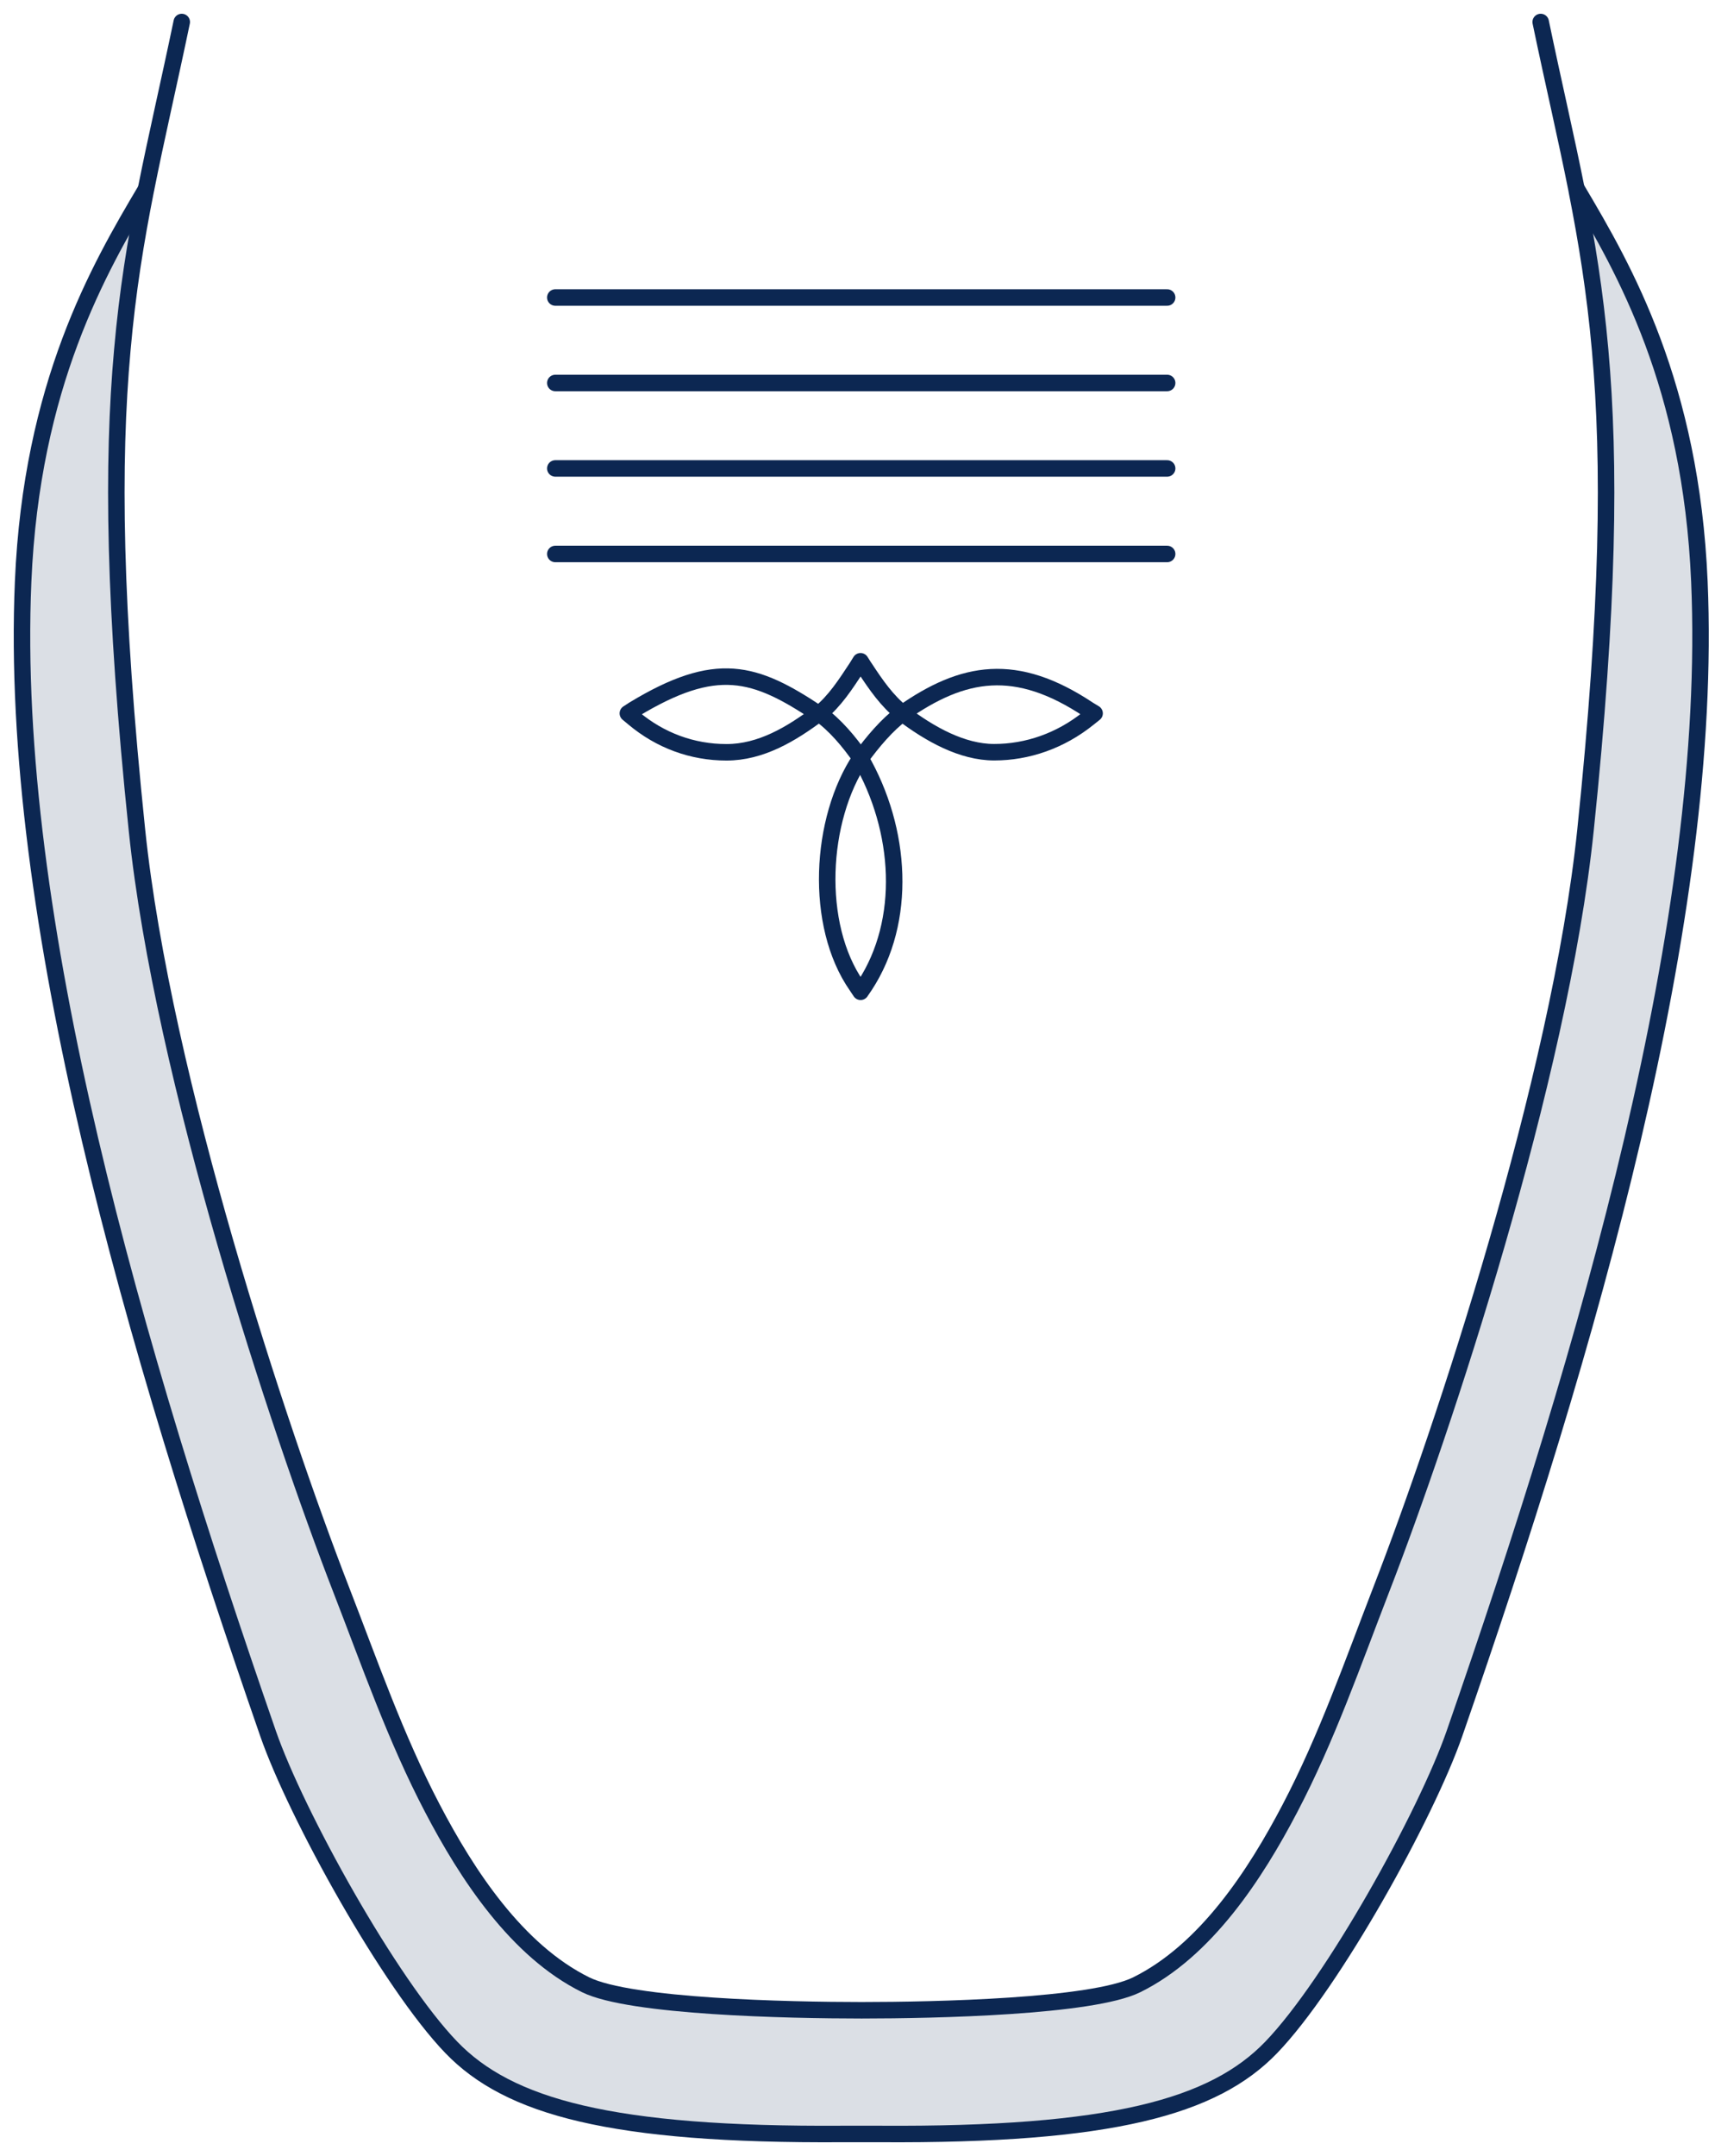
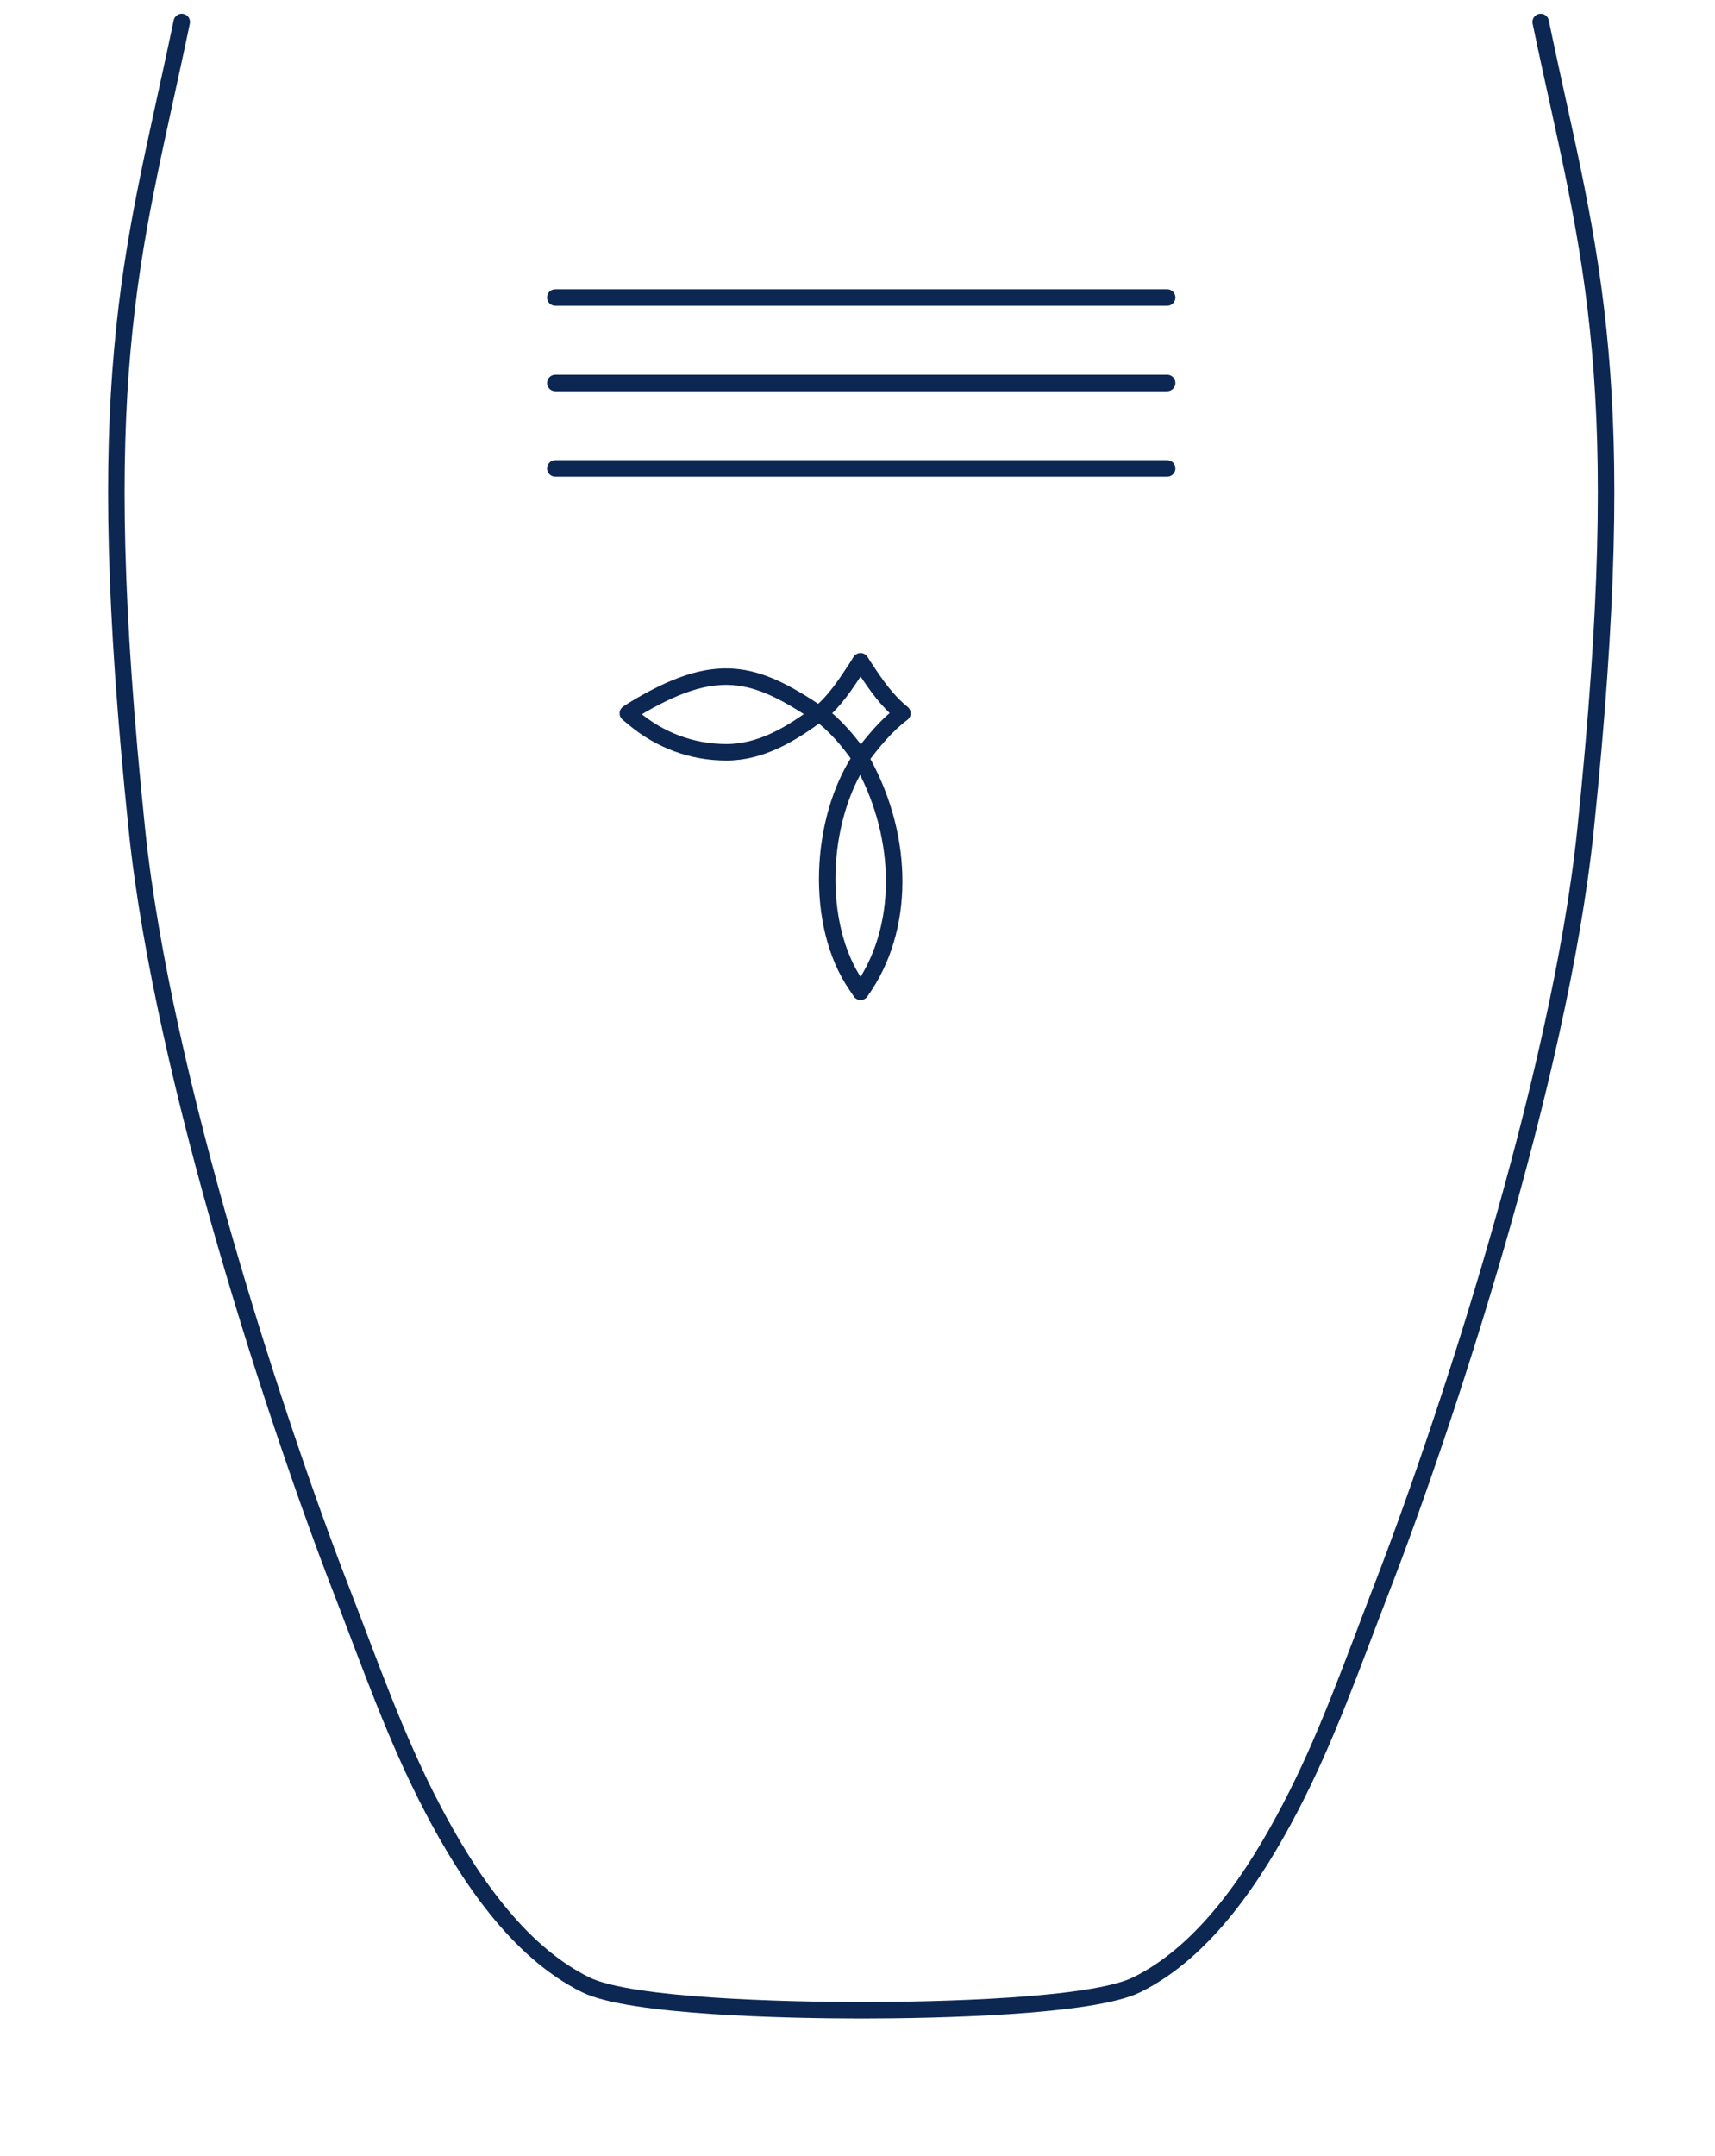
<svg xmlns="http://www.w3.org/2000/svg" fill="none" viewBox="0 0 78 98" height="98" width="78">
  <g opacity="0.15">
-     <path fill="#0C2752" d="M77.29 26.434C77.949 41.762 72.239 61.26 66.153 78.789C64.868 82.492 60.618 90.156 57.814 93.065C55.211 95.765 50.571 97.067 39.998 96.998H38.344C27.774 97.067 23.134 95.765 20.529 93.065C17.724 90.156 13.474 82.492 12.189 78.789C6.103 61.26 0.394 41.762 1.052 26.434C1.435 17.502 4.501 12.242 6.633 8.65C6.18 10.943 5.8 13.249 5.567 15.914C5.103 21.059 5.173 27.532 6.232 37.735C7.406 49.043 12.711 65.018 15.512 72.236C16.815 75.591 17.996 79.005 19.672 82.2C21.243 85.202 23.504 88.668 26.642 90.219C28.677 91.219 35.968 91.375 39.194 91.375C42.42 91.375 49.665 91.219 51.7 90.219C54.842 88.668 57.099 85.202 58.67 82.2C60.346 79.005 61.531 75.591 62.83 72.236C65.631 65.018 70.94 49.043 72.114 37.735C73.173 27.532 73.239 21.059 72.779 15.914C72.542 13.249 72.166 10.943 71.713 8.657C73.845 12.249 76.907 17.509 77.29 26.434Z" />
-   </g>
+     </g>
  <path stroke-linejoin="round" stroke-linecap="round" stroke-width="0.75" stroke="#0C2752" d="M28.823 32.251L28.555 32.425L28.823 32.648C30.029 33.658 31.485 34.195 33.042 34.195C34.599 34.195 35.971 33.376 37.219 32.443C34.324 30.509 32.582 29.973 28.823 32.251Z" />
-   <path stroke-linejoin="round" stroke-linecap="round" stroke-width="0.75" stroke="#0C2752" d="M37.218 32.443C37.218 32.443 37.236 32.454 37.243 32.461C37.25 32.454 37.257 32.447 37.264 32.443C37.257 32.44 37.25 32.433 37.243 32.426C37.236 32.433 37.225 32.44 37.218 32.443Z" />
  <path stroke-linejoin="round" stroke-linecap="round" stroke-width="0.75" stroke="#0C2752" d="M39.323 30.349L39.138 30.057L38.957 30.349C38.469 31.088 37.978 31.858 37.267 32.439C37.978 32.948 38.622 33.711 39.141 34.463C37.274 37.25 37.03 42.037 38.957 44.806L39.141 45.081L39.333 44.799C41.263 41.852 41.016 37.721 39.141 34.474C39.681 33.725 40.35 32.934 41.044 32.422C40.336 31.847 39.856 31.157 39.326 30.349H39.323Z" />
-   <path stroke-linejoin="round" stroke-linecap="round" stroke-width="0.75" stroke="#0C2752" d="M49.505 32.255C46.203 30.06 43.813 30.474 41.04 32.422C42.305 33.38 43.764 34.191 45.217 34.191C46.725 34.191 48.227 33.676 49.505 32.648L49.784 32.425L49.505 32.255Z" />
-   <path stroke-linejoin="round" stroke-linecap="round" stroke-width="0.75" stroke="#0C2752" d="M53.083 25.18H25.256" />
  <path stroke-linejoin="round" stroke-linecap="round" stroke-width="0.75" stroke="#0C2752" d="M53.083 21.292H25.256" />
  <path stroke-linejoin="round" stroke-linecap="round" stroke-width="0.75" stroke="#0C2752" d="M53.083 17.408H25.256" />
  <path stroke-linejoin="round" stroke-linecap="round" stroke-width="0.75" stroke="#0C2752" d="M53.083 13.523H25.256" />
-   <path stroke-linejoin="round" stroke-linecap="round" stroke-width="0.75" stroke="#0C2752" d="M71.741 8.64C73.873 12.231 76.907 17.492 77.29 26.434C77.949 41.762 72.239 61.259 66.153 78.789C64.868 82.492 60.618 90.156 57.814 93.065C55.211 95.764 50.571 97.067 39.998 96.998H38.344C27.774 97.067 23.134 95.764 20.529 93.065C17.724 90.156 13.474 82.492 12.189 78.789C6.103 61.259 0.394 41.762 1.052 26.434C1.435 17.492 4.49 12.224 6.622 8.633" />
  <path stroke-linejoin="round" stroke-linecap="round" stroke-width="0.75" stroke="#0C2752" d="M70.072 1C70.654 3.794 71.225 6.204 71.71 8.646C71.71 8.65 71.71 8.653 71.71 8.657C72.162 10.942 72.539 13.248 72.776 15.913C73.236 21.058 73.169 27.531 72.11 37.734C70.936 49.042 65.627 65.018 62.827 72.236C61.527 75.591 60.343 79.005 58.667 82.199C57.096 85.202 54.839 88.668 51.696 90.218C49.662 91.218 42.548 91.375 39.19 91.375C35.832 91.375 28.673 91.218 26.639 90.218C23.5 88.668 21.239 85.202 19.668 82.199C17.993 79.005 16.812 75.591 15.509 72.236C12.708 65.018 7.403 49.042 6.229 37.734C5.17 27.531 5.1 21.058 5.563 15.913C5.797 13.248 6.176 10.942 6.629 8.653C6.629 8.653 6.633 8.64 6.633 8.636C7.117 6.201 7.685 3.787 8.266 1" />
</svg>